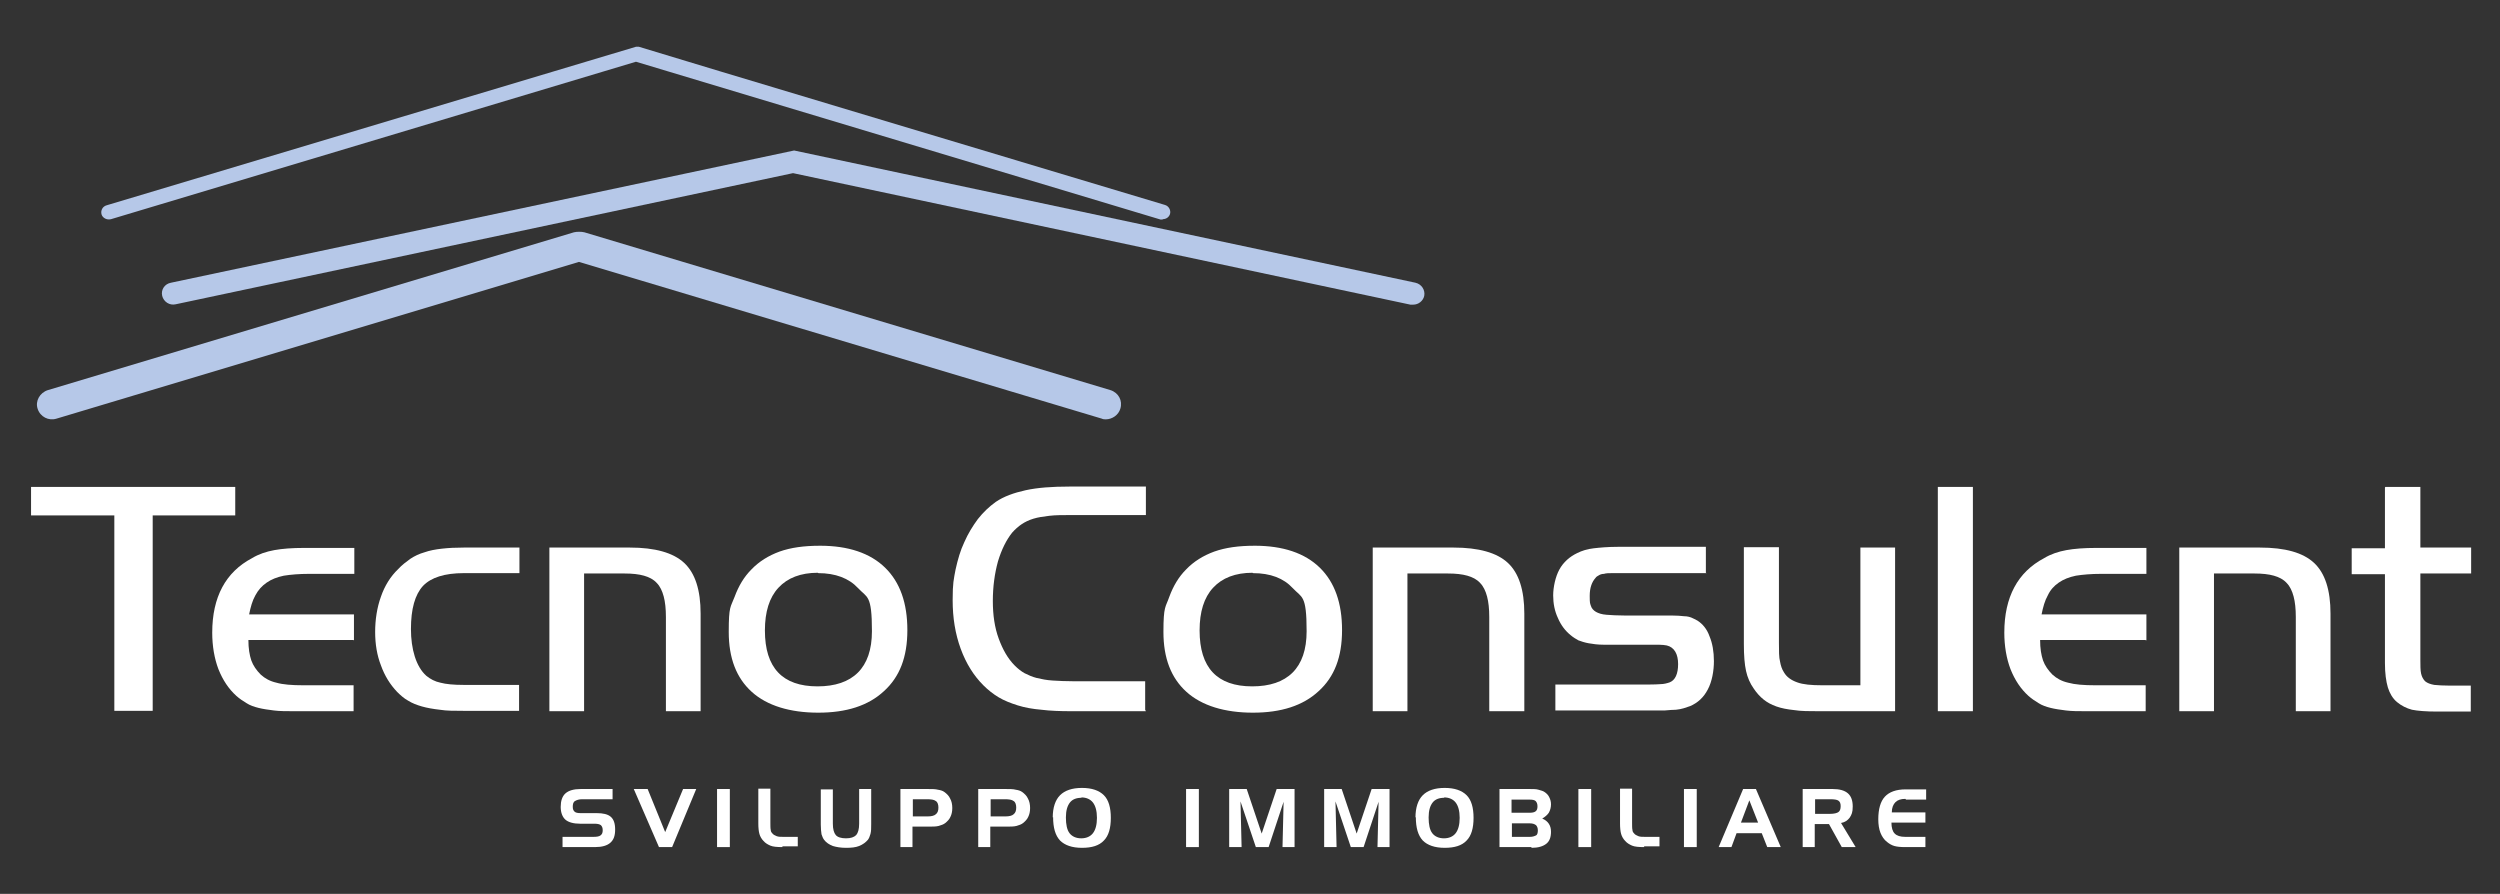
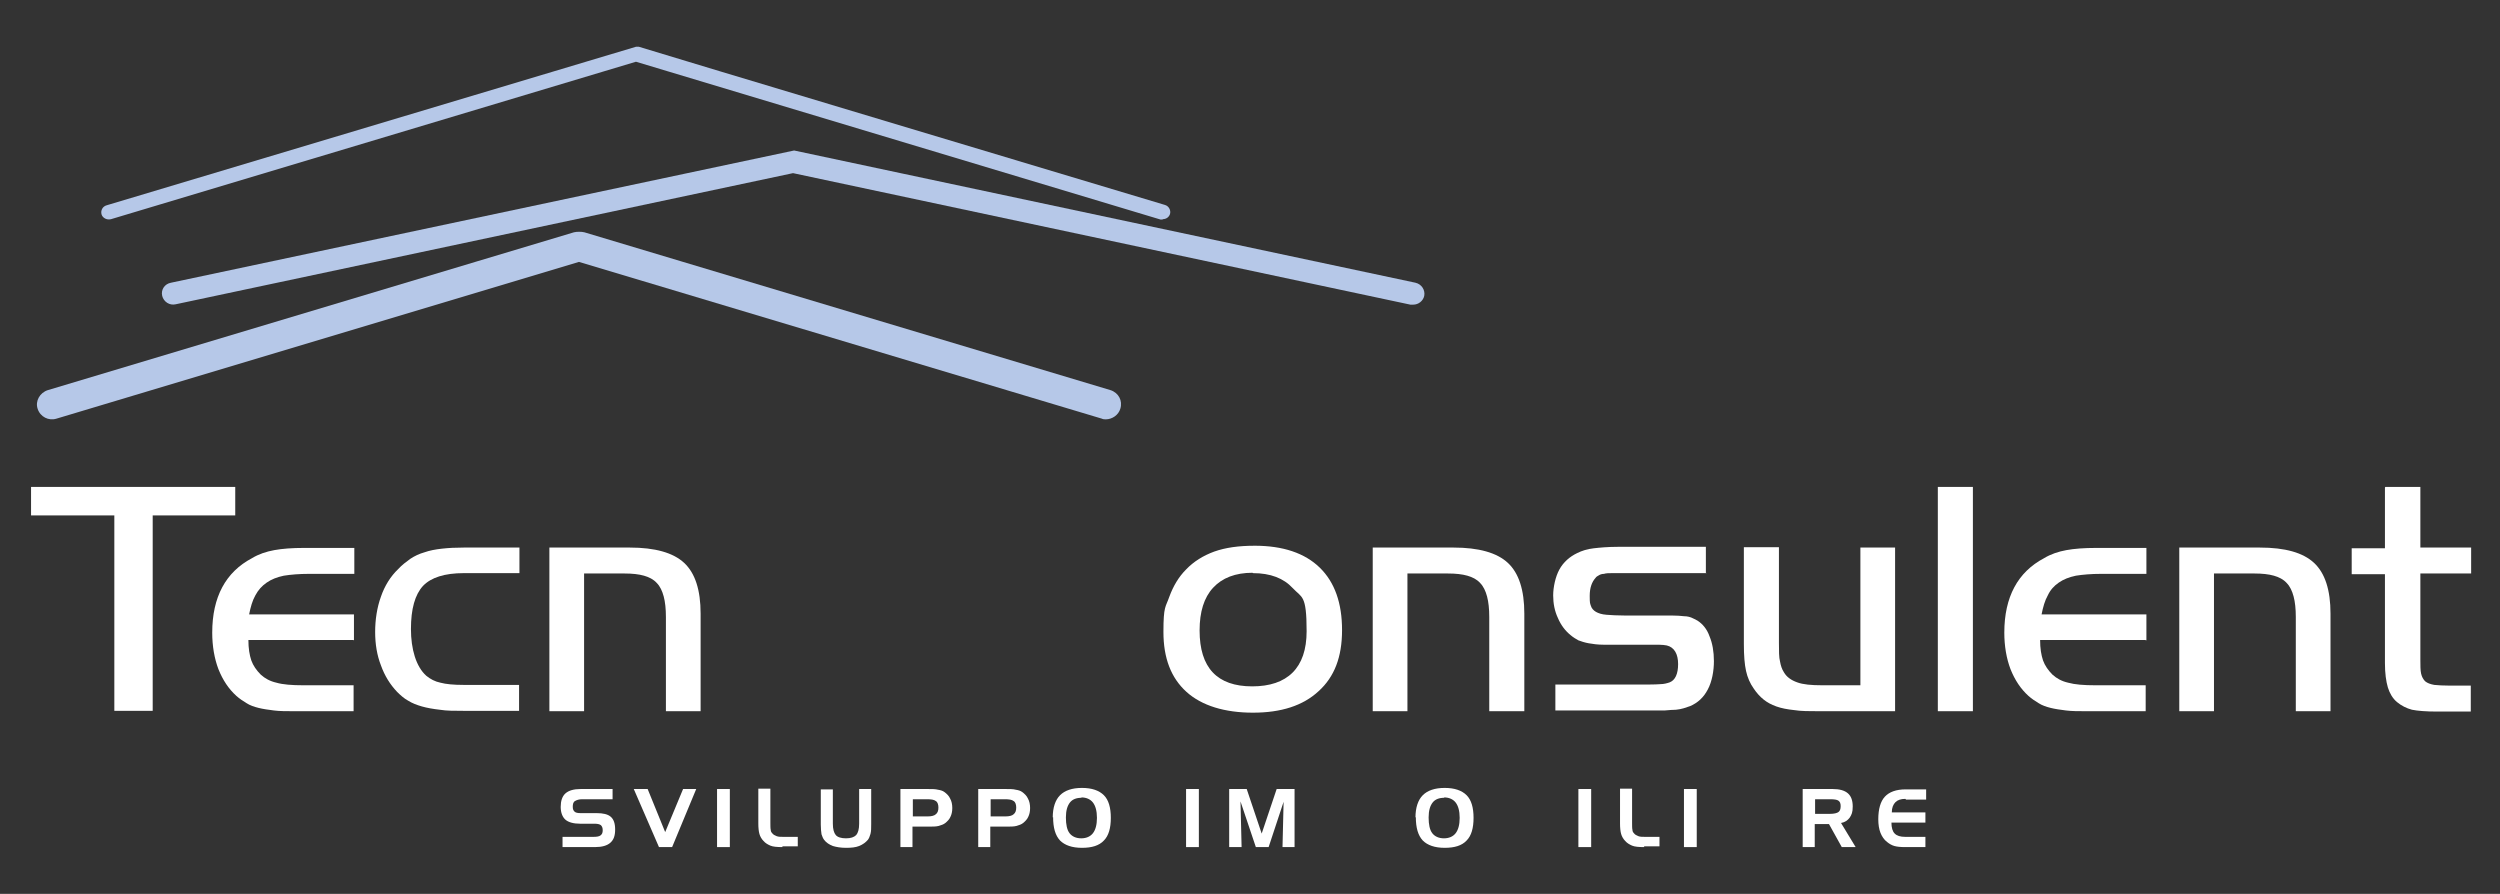
<svg xmlns="http://www.w3.org/2000/svg" id="Livello_1" version="1.1" viewBox="0 0 684.4 244.7">
  <rect x="0" y="0" width="684.4" height="244.7" fill="#333333" stroke="none" />
  <defs>
    <style>
      .st0 {
        fill: #fff;
      }

      .st1 {
        fill: #b6c8e8;
      }
    </style>
  </defs>
  <g>
    <path class="st0" d="M8.5,141.1v-7.8h55.9v7.8h-22.6v53.5h-10.5v-53.5H8.5Z" />
    <path class="st0" d="M96.7,175.2h-28.7c0,2.3.3,4.1.8,5.6.5,1.4,1.4,2.7,2.6,3.9,1.1,1,2.5,1.8,4.3,2.2,1.7.5,4.2.7,7.3.7h13.8v7.1h-16.3c-2.1,0-3.9,0-5.5-.2-1.6-.2-3-.4-4.2-.7-1.2-.3-2.4-.7-3.3-1.3-1-.6-1.9-1.2-2.8-2-2.1-1.9-3.7-4.3-4.9-7.3-1.1-2.9-1.7-6.3-1.7-10,0-9.8,3.7-16.6,10.9-20.4,1.8-1.1,3.9-1.8,6.1-2.2,2.2-.4,4.9-.6,8.1-.6h13.8v7.1h-12.4c-2.7,0-5,.2-6.9.5-1.9.4-3.4,1-4.7,1.9-1.3.9-2.3,2-3.1,3.5-.8,1.4-1.3,3.2-1.7,5.2h28.7v7.1Z" />
    <path class="st0" d="M142.2,156.9h-15.2c-5.3,0-9,1.2-11.2,3.5-2.2,2.4-3.3,6.3-3.3,11.8s1.4,10.3,4.2,12.8c1.1.9,2.4,1.6,3.9,1.9,1.5.4,3.6.6,6.3.6h15.2v7.1h-15.2c-2.5,0-4.7,0-6.5-.3-1.8-.2-3.5-.5-4.9-.9-1.4-.4-2.7-.9-3.8-1.6-1.1-.6-2.1-1.5-3-2.4-1.9-2-3.4-4.4-4.4-7.2-1.1-2.8-1.6-5.9-1.6-9.2s.5-6.7,1.6-9.7c1-2.9,2.6-5.5,4.7-7.5,1-1.1,2.2-2,3.3-2.8,1.2-.8,2.5-1.4,3.9-1.8,1.4-.5,3-.8,4.8-1,1.8-.2,3.7-.3,6-.3h15.2v7.1Z" />
    <path class="st0" d="M172.4,149.9c6.9,0,11.9,1.4,14.9,4.2,3,2.8,4.5,7.4,4.5,13.9v26.7h-9.5v-25.8c0-2.2-.2-4.1-.6-5.6-.4-1.5-1-2.8-1.9-3.7-.9-1-2.1-1.6-3.5-2-1.4-.4-3.2-.6-5.3-.6h-11.1v37.7h-9.5v-44.8h22.1Z" />
-     <path class="st0" d="M224.5,149.4c7.7,0,13.7,2,17.8,6,4.1,4,6.1,9.7,6.1,17.1s-2.1,12.8-6.4,16.7c-4.3,4-10.3,5.9-18,5.9s-14-1.9-18.2-5.7c-4.2-3.8-6.3-9.2-6.3-16.4s.5-6.7,1.6-9.6c1.1-3,2.6-5.5,4.6-7.5,2.1-2.2,4.7-3.8,7.7-4.9,3.1-1.1,6.7-1.6,11.1-1.6ZM223.9,156.8c-4.7,0-8.3,1.4-10.8,4.1-2.5,2.7-3.7,6.6-3.7,11.7,0,10.2,4.8,15.3,14.4,15.3s14.9-5,14.9-15.1-1.3-9.1-3.8-11.8c-2.5-2.7-6.2-4.1-10.9-4.1Z" />
-     <path class="st0" d="M313.7,194.7h-20.4c-3.1,0-5.8-.1-8.2-.4-2.4-.2-4.6-.6-6.5-1.2-1.9-.6-3.7-1.3-5.2-2.2-1.5-.9-2.9-2-4.2-3.3-2.6-2.6-4.7-5.9-6.2-10-1.5-4.1-2.2-8.5-2.2-13.3s.3-5.7.8-8.4c.6-2.7,1.3-5.2,2.4-7.5,1-2.3,2.3-4.4,3.7-6.3,1.5-1.9,3.1-3.4,4.9-4.7,2.2-1.5,5-2.5,8.2-3.2,3.2-.7,7.2-1,11.9-1h21v7.8h-20.4c-2.3,0-4.3,0-6,.2-1.7.2-3.1.4-4.4.8-1.3.4-2.3.9-3.2,1.5-.9.6-1.8,1.4-2.6,2.3-1.6,2-2.9,4.6-3.9,7.9-.9,3.3-1.4,6.9-1.4,10.8s.5,7.3,1.6,10.3c1.1,3,2.5,5.5,4.4,7.4.9.9,1.8,1.6,2.7,2.1,1,.5,2.1,1,3.3,1.3,1.3.3,2.7.6,4.4.7,1.6.1,3.6.2,5.8.2h19.5v7.8Z" />
    <path class="st0" d="M343.5,149.4c7.7,0,13.7,2,17.8,6,4.1,4,6.1,9.7,6.1,17.1s-2.1,12.8-6.4,16.7c-4.3,4-10.3,5.9-18,5.9s-14-1.9-18.2-5.7c-4.2-3.8-6.3-9.2-6.3-16.4s.6-6.7,1.6-9.6c1.1-3,2.6-5.5,4.6-7.5,2.1-2.2,4.7-3.8,7.7-4.9,3.1-1.1,6.7-1.6,11.1-1.6ZM342.9,156.8c-4.7,0-8.3,1.4-10.8,4.1-2.5,2.7-3.7,6.6-3.7,11.7,0,10.2,4.8,15.3,14.4,15.3s14.9-5,14.9-15.1-1.3-9.1-3.8-11.8c-2.5-2.7-6.1-4.1-10.9-4.1Z" />
    <path class="st0" d="M397.9,149.9c6.9,0,11.9,1.4,14.9,4.2,3,2.8,4.5,7.4,4.5,13.9v26.7h-9.6v-25.8c0-2.2-.2-4.1-.6-5.6-.4-1.5-1-2.8-1.9-3.7-.9-1-2.1-1.6-3.5-2-1.4-.4-3.2-.6-5.3-.6h-11.1v37.7h-9.5v-44.8h22.1Z" />
    <path class="st0" d="M467.2,156.9h-21.6c-1.7,0-3.1,0-4.1,0-1,0-1.8,0-2.4.2-.6,0-1.1.2-1.4.4-.4.2-.7.4-.9.7-1,1.1-1.6,2.7-1.6,4.9s.1,2,.3,2.7c.2.7.7,1.3,1.4,1.7.7.4,1.6.7,2.9.8,1.3.1,2.9.2,4.8.2h6.5c2.7,0,4.9,0,6.4,0,1.5,0,2.7.1,3.6.2.8,0,1.5.2,2,.4.5.2,1,.5,1.6.8,1.4.9,2.6,2.3,3.3,4.3.8,1.9,1.2,4.2,1.2,6.8s-.5,5.6-1.7,7.8c-1.1,2.1-2.7,3.6-4.8,4.5-.6.2-1.2.4-1.8.6-.6.2-1.3.3-2.1.4-.8,0-1.9.1-3.1.2-1.2,0-2.8,0-4.6,0h-25.3v-7.1h23c2.5,0,4.4,0,5.6-.1,1.2,0,2.1-.3,2.7-.5,1.5-.6,2.3-2.3,2.3-5s-1-4.6-3.1-5.1c-.5-.1-1.3-.2-2.2-.2-1,0-2.5,0-4.7,0h-3.9c-2.6,0-4.8,0-6.4,0-1.7,0-3.1-.2-4.2-.4-1.1-.2-2-.5-2.8-.8-.7-.4-1.4-.8-2.1-1.4-1.5-1.2-2.7-2.8-3.5-4.7-.9-1.9-1.3-4-1.3-6.2s.6-5.1,1.7-7.1c1.1-2,2.8-3.5,4.9-4.5,1.2-.6,2.7-1.1,4.5-1.3,1.7-.2,4-.4,6.6-.4h24.1v7.1Z" />
    <path class="st0" d="M509.3,149.9h9.5v44.8h-20.9c-2.6,0-4.9,0-6.7-.3-1.9-.2-3.5-.5-4.9-1-1.4-.5-2.5-1.1-3.5-1.9-1-.8-1.9-1.8-2.7-3-1-1.4-1.7-3-2.1-4.8-.4-1.8-.6-4.2-.6-7.4v-26.5h9.6v26.1c0,2.3,0,4.1.3,5.2.2,1.1.5,2.1,1.1,3,.7,1.2,1.9,2.1,3.6,2.7,1.6.6,3.9.8,6.8.8h10.5v-37.7Z" />
    <path class="st0" d="M530.5,194.7v-61.4h9.6v61.4h-9.6Z" />
    <path class="st0" d="M587.2,175.2h-28.7c0,2.3.3,4.1.8,5.6.5,1.4,1.4,2.7,2.6,3.9,1.1,1,2.5,1.8,4.3,2.2,1.8.5,4.2.7,7.4.7h13.8v7.1h-16.3c-2.1,0-3.9,0-5.5-.2-1.6-.2-3-.4-4.2-.7-1.2-.3-2.4-.7-3.3-1.3-1-.6-1.9-1.2-2.8-2-2.1-1.9-3.7-4.3-4.9-7.3-1.1-2.9-1.7-6.3-1.7-10,0-9.8,3.7-16.6,10.9-20.4,1.8-1.1,3.9-1.8,6.1-2.2,2.2-.4,4.9-.6,8.1-.6h13.8v7.1h-12.4c-2.7,0-5,.2-6.9.5-1.9.4-3.4,1-4.7,1.9-1.3.9-2.3,2-3,3.5-.8,1.4-1.3,3.2-1.7,5.2h28.7v7.1Z" />
    <path class="st0" d="M618.6,149.9c7,0,11.9,1.4,14.9,4.2,3,2.8,4.5,7.4,4.5,13.9v26.7h-9.5v-25.8c0-2.2-.2-4.1-.6-5.6-.4-1.5-1-2.8-1.9-3.7-.9-1-2.1-1.6-3.5-2-1.4-.4-3.2-.6-5.3-.6h-11.1v37.7h-9.5v-44.8h22.1Z" />
    <path class="st0" d="M653,133.3h9.6v16.6h13.9v7.1h-13.9v23.6c0,1.6,0,2.9.2,3.8.2.9.6,1.6,1.1,2.1.6.5,1.4.8,2.5,1,1.1.1,2.5.2,4.4.2h5.6v7.1h-9.2c-3.1,0-5.4-.2-6.9-.5-1.5-.4-2.9-1.1-4.1-2.1-1.2-1-2-2.4-2.5-4-.5-1.7-.8-3.9-.8-6.7v-24.3h-9.1v-7.1h9.1v-16.6Z" />
  </g>
  <g>
    <path class="st0" d="M167.7,218.8h-8.3c-.9,0-1.5.2-2,.5s-.6.9-.6,1.6.2,1,.5,1.3.9.4,1.6.4h4.4c1.8,0,3.1.3,3.9,1,.8.7,1.2,1.8,1.2,3.5s-.4,2.8-1.3,3.6c-.9.8-2.3,1.2-4.2,1.2h-8.9v-2.8h8.4c1,0,1.6-.1,2-.4.4-.3.6-.7.6-1.4s-.2-1.1-.5-1.4c-.4-.3-1-.4-1.8-.4h-3.9c-1.8,0-3.2-.4-4-1.1-.8-.7-1.3-1.9-1.3-3.5s.4-2.9,1.3-3.7c.9-.8,2.3-1.2,4.2-1.2h8.7v2.8Z" />
    <path class="st0" d="M180.4,231.9l-6.9-15.9h3.8l4.8,11.8,4.9-11.8h3.6l-6.6,15.9h-3.5Z" />
    <path class="st0" d="M199.8,231.9h-3.5v-15.9h3.5v15.9Z" />
    <path class="st0" d="M214.2,231.9c-1.5,0-2.6-.1-3.3-.4s-1.4-.7-1.9-1.3c-.5-.5-.9-1.2-1.1-1.9-.2-.7-.3-1.7-.3-2.9v-9.5h3.3v9.3c0,.9,0,1.6.1,2,0,.4.2.7.4.9.3.4.7.6,1.2.8.5.2,1.1.2,1.9.2h3.9v2.6h-4.2Z" />
    <path class="st0" d="M228,216v9.5c0,1.5.3,2.5.8,3.1.5.6,1.5.9,2.8.9s2.2-.3,2.8-.9c.5-.6.8-1.6.8-3.1v-9.5h3.3v9.6c0,1.1,0,2-.2,2.7s-.4,1.2-.7,1.6c-.6.7-1.4,1.3-2.4,1.7-1,.4-2.2.5-3.6.5s-2.6-.2-3.6-.5c-1-.4-1.8-.9-2.4-1.7-.3-.4-.5-.9-.7-1.5-.1-.6-.2-1.6-.2-2.7v-9.6h3.3Z" />
    <path class="st0" d="M246.6,216h7.3c1.2,0,2.2,0,2.9.2.7.1,1.3.3,1.7.6.7.5,1.3,1.1,1.6,1.8.4.7.6,1.6.6,2.6s-.2,1.8-.5,2.4c-.3.7-.8,1.2-1.4,1.7-.5.4-1.1.6-1.8.8-.7.2-1.7.2-3.1.2h-4.1v5.6h-3.3v-15.9ZM253.8,218.8h-3.9v4.7h4.1c1,0,1.8-.2,2.2-.6.5-.4.7-1,.7-1.8s-.2-1.5-.7-1.8c-.5-.4-1.3-.5-2.5-.5Z" />
    <path class="st0" d="M267.9,216h7.3c1.2,0,2.2,0,2.9.2.7.1,1.3.3,1.7.6.7.5,1.3,1.1,1.6,1.8.4.7.6,1.6.6,2.6s-.2,1.8-.5,2.4c-.3.7-.8,1.2-1.4,1.7-.5.4-1.1.6-1.8.8-.7.2-1.7.2-3.1.2h-4.1v5.6h-3.3v-15.9ZM275.1,218.8h-3.9v4.7h4.1c1,0,1.8-.2,2.2-.6.5-.4.7-1,.7-1.8s-.2-1.5-.7-1.8c-.5-.4-1.3-.5-2.5-.5Z" />
    <path class="st0" d="M288.2,223.8c0-2.7.7-4.8,2-6.1,1.3-1.3,3.3-2,6-2s4.7.7,6,2c1.3,1.3,1.9,3.4,1.9,6.2s-.6,4.9-1.9,6.2c-1.3,1.4-3.3,2-6,2s-4.7-.7-6-2c-1.3-1.4-1.9-3.5-1.9-6.4ZM296.1,218.4c-1.4,0-2.5.4-3.2,1.3-.7.9-1.1,2.2-1.1,4.1s.3,3.4,1,4.3c.7.9,1.8,1.4,3.2,1.4s2.5-.5,3.2-1.4c.7-.9,1.1-2.3,1.1-4.2s-.4-3.3-1.1-4.2c-.7-.9-1.8-1.4-3.2-1.4Z" />
    <path class="st0" d="M328.2,231.9h-3.5v-15.9h3.5v15.9Z" />
    <path class="st0" d="M336.4,216h4.9l4.1,12.2,4.1-12.2h4.9v15.9h-3.3l.3-12.4-4.1,12.4h-3.5l-4.2-12.5.3,12.5h-3.4v-15.9Z" />
-     <path class="st0" d="M362.4,216h4.9l4.1,12.2,4.1-12.2h4.9v15.9h-3.3l.3-12.4-4.1,12.4h-3.5l-4.2-12.5.3,12.5h-3.4v-15.9Z" />
    <path class="st0" d="M387.5,223.8c0-2.7.7-4.8,2-6.1,1.3-1.3,3.3-2,6-2s4.7.7,6,2c1.3,1.3,1.9,3.4,1.9,6.2s-.6,4.9-1.9,6.2c-1.3,1.4-3.3,2-6,2s-4.7-.7-6-2c-1.3-1.4-1.9-3.5-1.9-6.4ZM395.4,218.4c-1.4,0-2.5.4-3.2,1.3-.7.9-1.1,2.2-1.1,4.1s.3,3.4,1,4.3c.7.9,1.8,1.4,3.2,1.4s2.5-.5,3.2-1.4c.7-.9,1.1-2.3,1.1-4.2s-.4-3.3-1.1-4.2c-.7-.9-1.8-1.4-3.2-1.4Z" />
-     <path class="st0" d="M419.2,231.9h-8.7v-15.9h8.2c1,0,1.9,0,2.5.2s1.2.3,1.6.6c.6.4,1,.8,1.3,1.4.3.6.5,1.2.5,2s-.2,1.6-.6,2.3c-.4.6-1,1.1-1.8,1.6.8.3,1.4.8,1.8,1.4.4.6.6,1.3.6,2.2,0,1.5-.4,2.6-1.3,3.3-.9.7-2.2,1.1-4,1.1ZM413.8,218.8v3.7h4.9c.8,0,1.3-.1,1.7-.4.4-.3.5-.8.5-1.4s-.2-1.1-.5-1.4-.9-.4-1.7-.4h-4.9ZM418.8,229.1c.8,0,1.3-.2,1.7-.4s.5-.8.5-1.4-.2-1.1-.5-1.4c-.4-.3-.9-.5-1.7-.5h-4.9v3.7h4.9Z" />
    <path class="st0" d="M435.6,231.9h-3.5v-15.9h3.5v15.9Z" />
    <path class="st0" d="M450.1,231.9c-1.5,0-2.6-.1-3.3-.4s-1.4-.7-1.9-1.3c-.5-.5-.9-1.2-1.1-1.9-.2-.7-.3-1.7-.3-2.9v-9.5h3.3v9.3c0,.9,0,1.6.1,2,0,.4.2.7.4.9.3.4.7.6,1.2.8.5.2,1.1.2,1.9.2h3.9v2.6h-4.2Z" />
    <path class="st0" d="M464.5,231.9h-3.5v-15.9h3.5v15.9Z" />
-     <path class="st0" d="M477.2,216h3.5l6.8,15.9h-3.7l-1.5-3.8h-6.9l-1.4,3.8h-3.5l6.7-15.9ZM478.9,219.1l-2.3,6.1h4.7l-2.4-6.1Z" />
    <path class="st0" d="M493.5,216h8.2c1.9,0,3.3.4,4.2,1.2.9.8,1.3,2,1.3,3.6s-.3,2.2-.8,3c-.6.8-1.3,1.3-2.4,1.5l4,6.6h-3.8l-3.5-6.3h-3.9v6.3h-3.3v-15.9ZM501,218.8h-4.1v4h4.1c1.1,0,1.9-.2,2.3-.5.4-.3.6-.8.6-1.6s-.2-1.2-.6-1.5c-.4-.3-1.2-.4-2.3-.4Z" />
    <path class="st0" d="M521.6,218.7c-1.2,0-2.1.3-2.7.9-.6.6-1,1.5-1,2.8h9.2v2.8h-9.3c0,1.4.3,2.4.9,3,.6.6,1.5.9,2.9.9h5.5v2.8h-5.6c-1.2,0-2.2-.1-2.9-.3-.7-.2-1.4-.6-2-1.1-.8-.6-1.4-1.5-1.8-2.5-.4-1-.6-2.3-.6-3.7,0-2.8.6-4.9,1.8-6.2,1.2-1.3,3.1-2,5.7-2h5.6v2.8h-5.5Z" />
  </g>
  <g>
    <path class="st1" d="M318.3,60.1c-.2,0-.4,0-.6,0L174.1,16.9,30.4,60c-1.1.3-2.3-.3-2.6-1.3-.3-1.1.3-2.2,1.4-2.5L174.1,12.8h.8c0,.1,144,43.3,144,43.3,1.1.3,1.7,1.5,1.4,2.5-.3.9-1.1,1.4-2,1.4Z" />
    <path class="st1" d="M386.8,83.4c-.2,0-.5,0-.7,0l-169-36L48.1,83.3c-1.7.4-3.3-.7-3.7-2.3-.4-1.7.7-3.3,2.4-3.6l170.6-36.2,170.1,36.2c1.7.4,2.7,2,2.4,3.6-.3,1.4-1.6,2.4-3,2.4Z" />
    <path class="st1" d="M302.8,114.8c-.4,0-.8,0-1.2-.2l-143.1-42.9L15.5,114.6c-2.2.7-4.5-.5-5.2-2.7-.7-2.1.6-4.4,2.8-5.1l144-43.2c.8-.2,2.1-.2,2.9,0l144,43.2c2.2.7,3.4,2.9,2.7,5.1-.5,1.7-2.2,2.9-4,2.9Z" />
  </g>
</svg>